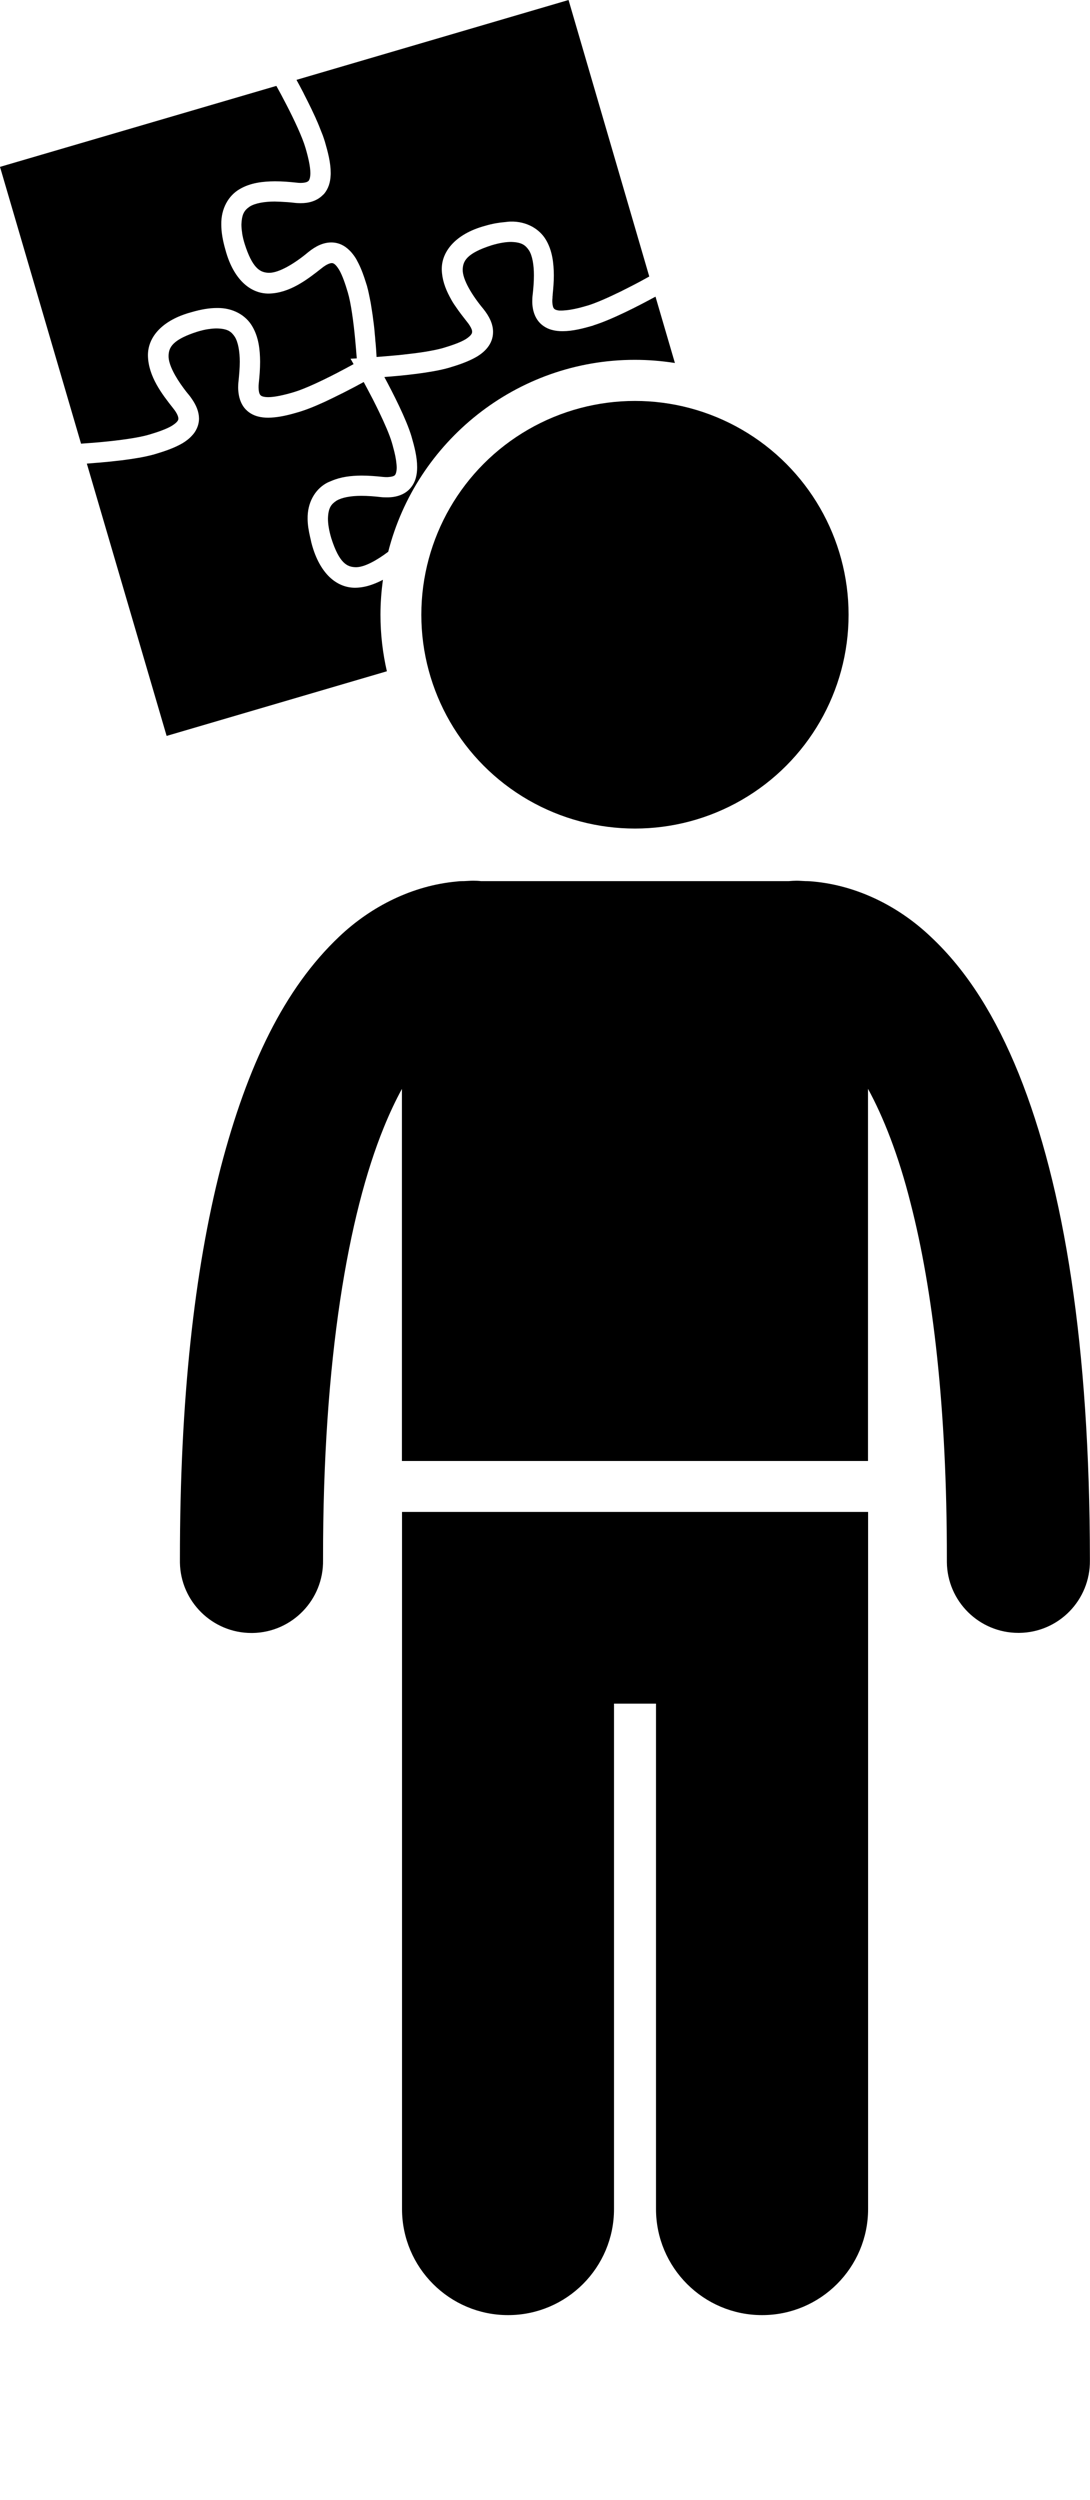
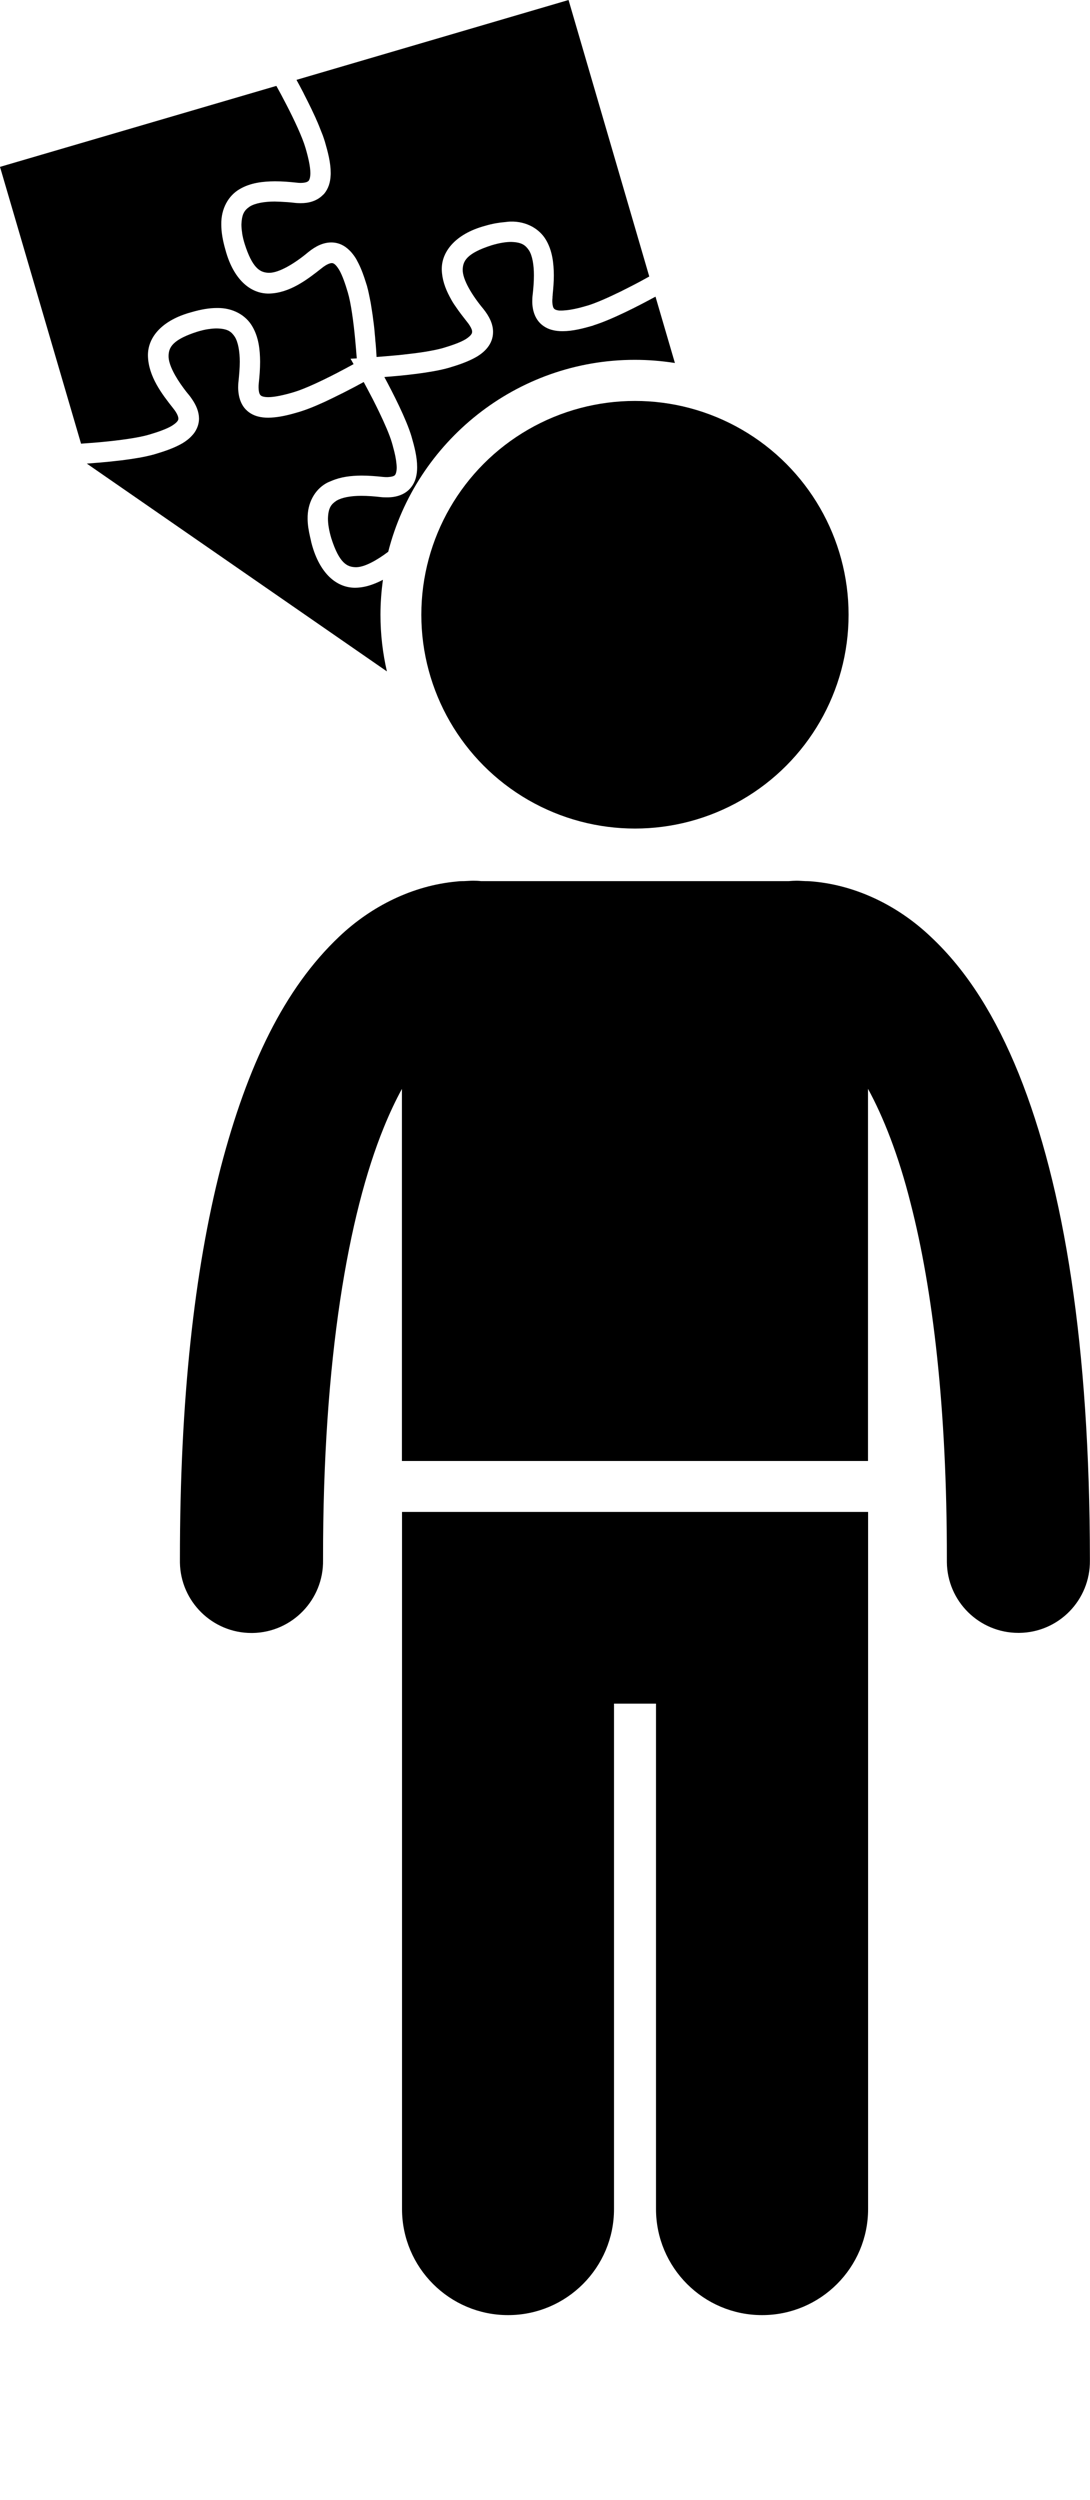
<svg xmlns="http://www.w3.org/2000/svg" id="Layer_1" version="1.1" viewBox="0 0 106.69 244.5">
-   <path d="M98.93,244.5" />
  <g>
-     <path d="M37.87,65.66c-.41-1.78-.63-3.64-.63-5.54,0-1.16.09-2.3.24-3.42-.28.15-.56.28-.85.39-.58.23-1.19.38-1.84.39-.93.01-1.81-.35-2.55-1.06-.74-.72-1.34-1.79-1.72-3.19-.07-.24-.1-.46-.16-.68-.15-.65-.25-1.26-.25-1.81-.03-1.58.72-2.84,1.79-3.46.17-.1.34-.17.52-.24.94-.41,1.95-.52,2.95-.53.73,0,1.44.06,2.1.13.16.02.3.02.42.02.06,0,.11,0,.16-.01.3-.02.46-.08.54-.13.03-.02.06-.05.07-.06.07-.08.17-.31.17-.74,0-.1-.01-.22-.02-.33-.04-.48-.16-1.06-.33-1.66-.04-.16-.08-.31-.13-.47-.22-.75-.71-1.87-1.24-2.97-.2-.42-.41-.83-.61-1.23-.34-.66-.66-1.25-.9-1.7-.54.3-1.3.7-2.13,1.12,0,0,0,0-.01,0-.54.27-1.1.55-1.66.81-.03.01-.06.03-.09.04-.55.25-1.08.48-1.59.67-.04.01-.08.03-.11.04-.25.09-.49.17-.71.24-.2.06-.4.11-.6.17-.79.22-1.62.39-2.44.4-.69,0-1.44-.13-2.05-.66-.45-.38-.72-.94-.83-1.55-.04-.24-.07-.48-.07-.74,0-.21.01-.42.04-.64.06-.62.12-1.26.12-1.88,0-1-.16-1.91-.48-2.43-.34-.51-.68-.8-1.75-.83-.01,0-.02,0-.03,0-.24,0-.5.02-.81.07,0,0-.02,0-.03,0-.32.05-.67.13-1.06.25-2.13.68-2.66,1.35-2.78,2.03-.02.11-.03.21-.03.32-.03.83.65,2.07,1.49,3.2.17.23.35.46.53.67.11.13.19.26.29.4.41.6.66,1.22.67,1.86,0,.42-.11.79-.28,1.11-.1.2-.23.38-.38.54-.29.33-.64.59-.98.79-.83.48-1.79.79-2.69,1.06-.21.06-.44.12-.67.17-.06.01-.12.03-.18.04-.19.04-.38.08-.59.12-.06.01-.13.02-.19.03-.24.04-.49.08-.75.12-.1.01-.19.03-.29.04-.17.02-.33.05-.5.07-.12.01-.24.03-.36.04-.15.02-.31.03-.46.05-.22.02-.43.05-.64.07-.12.01-.23.02-.35.03-.15.01-.28.03-.42.04-.09,0-.19.02-.28.02-.35.03-.68.06-.97.08l7.81,26.63,21.55-6.32Z" />
+     <path d="M37.87,65.66c-.41-1.78-.63-3.64-.63-5.54,0-1.16.09-2.3.24-3.42-.28.15-.56.28-.85.39-.58.23-1.19.38-1.84.39-.93.01-1.81-.35-2.55-1.06-.74-.72-1.34-1.79-1.72-3.19-.07-.24-.1-.46-.16-.68-.15-.65-.25-1.26-.25-1.81-.03-1.58.72-2.84,1.79-3.46.17-.1.34-.17.52-.24.94-.41,1.95-.52,2.95-.53.73,0,1.44.06,2.1.13.16.02.3.02.42.02.06,0,.11,0,.16-.01.3-.02.46-.08.54-.13.03-.02.06-.05.07-.06.07-.08.17-.31.17-.74,0-.1-.01-.22-.02-.33-.04-.48-.16-1.06-.33-1.66-.04-.16-.08-.31-.13-.47-.22-.75-.71-1.87-1.24-2.97-.2-.42-.41-.83-.61-1.23-.34-.66-.66-1.25-.9-1.7-.54.3-1.3.7-2.13,1.12,0,0,0,0-.01,0-.54.27-1.1.55-1.66.81-.03.01-.06.03-.09.04-.55.25-1.08.48-1.59.67-.04.01-.08.03-.11.04-.25.09-.49.17-.71.24-.2.06-.4.11-.6.17-.79.22-1.62.39-2.44.4-.69,0-1.44-.13-2.05-.66-.45-.38-.72-.94-.83-1.55-.04-.24-.07-.48-.07-.74,0-.21.01-.42.04-.64.06-.62.12-1.26.12-1.88,0-1-.16-1.91-.48-2.43-.34-.51-.68-.8-1.75-.83-.01,0-.02,0-.03,0-.24,0-.5.02-.81.07,0,0-.02,0-.03,0-.32.05-.67.13-1.06.25-2.13.68-2.66,1.35-2.78,2.03-.02.11-.03.21-.03.32-.03.83.65,2.07,1.49,3.2.17.23.35.46.53.67.11.13.19.26.29.4.41.6.66,1.22.67,1.86,0,.42-.11.79-.28,1.11-.1.2-.23.38-.38.54-.29.33-.64.59-.98.79-.83.48-1.79.79-2.69,1.06-.21.06-.44.12-.67.17-.06.01-.12.03-.18.04-.19.04-.38.08-.59.12-.06.01-.13.02-.19.03-.24.04-.49.08-.75.12-.1.01-.19.03-.29.04-.17.02-.33.05-.5.07-.12.01-.24.03-.36.04-.15.02-.31.03-.46.05-.22.02-.43.05-.64.07-.12.01-.23.02-.35.03-.15.01-.28.03-.42.04-.09,0-.19.02-.28.02-.35.03-.68.06-.97.08Z" />
    <path d="M29.02,7.81c.21.38.45.83.71,1.33,0,0,0,0,0,.01.25.49.52,1.02.78,1.56.01.02.02.05.03.07.12.26.25.52.37.79,0,0,0,0,0,.01.12.27.24.53.34.79.01.03.02.05.03.08.09.22.17.43.25.63.02.05.04.1.06.15.08.23.16.45.22.66.28.97.56,2.01.56,3.03,0,.09,0,.17-.01.26-.03.61-.19,1.25-.65,1.79-.05.05-.1.09-.15.14-.53.52-1.3.77-2.14.76h0c-.2,0-.42-.01-.65-.04-.42-.05-.86-.08-1.3-.1-.19,0-.39-.02-.58-.02-1,0-1.91.16-2.43.48-.28.19-.5.39-.64.71-.11.25-.17.57-.19,1.04,0,0,0,0,0,.01,0,.24.02.51.07.82,0,.01,0,.02,0,.04.05.32.13.67.25,1.05.74,2.32,1.47,2.74,2.2,2.81.05,0,.1.01.15.01.01,0,.03,0,.04,0,1,.01,2.58-.97,3.83-2.02.73-.59,1.47-.95,2.26-.95.44,0,.84.12,1.17.31.29.16.53.38.75.61.2.23.38.47.52.71.07.13.14.26.21.4.31.61.54,1.27.74,1.91.04.13.08.25.12.38,0,0,0,.01,0,.02.06.2.11.42.16.66.02.08.03.16.05.24.04.19.08.4.12.6.01.06.02.11.03.17.04.25.08.5.12.76.02.11.03.22.05.33.02.18.05.36.07.54.01.1.03.2.04.3.03.25.06.49.08.73.01.12.02.24.03.36.02.15.03.3.04.45,0,.11.02.22.03.32.02.22.03.42.05.62,0,.11.02.2.02.3,0,.12.02.23.02.33,0,.05,0,.1.01.15.51-.04,1.18-.09,1.92-.16.16-.01.33-.03.5-.05.74-.08,1.51-.17,2.22-.28.7-.11,1.34-.24,1.81-.37.85-.25,1.7-.54,2.24-.86.2-.12.33-.23.43-.32.18-.17.23-.3.23-.4,0-.01,0-.04,0-.06,0-.11-.06-.3-.24-.58-.07-.11-.15-.23-.26-.36-.27-.35-.56-.71-.84-1.1-.08-.11-.15-.22-.23-.33-.06-.09-.12-.17-.18-.26-.17-.25-.32-.52-.46-.79-.43-.81-.74-1.69-.76-2.64-.01-.88.32-1.7.95-2.41.71-.8,1.82-1.46,3.31-1.86.71-.21,1.33-.31,1.92-.36.19-.02.39-.05.56-.05.79-.02,1.51.17,2.1.49.58.32,1.05.77,1.36,1.3.63,1.06.76,2.29.77,3.46,0,.63-.05,1.25-.11,1.84,0,.08-.01.18-.02.26,0,.08,0,.14-.01.21s-.01.14-.01.21c0,.03,0,.05,0,.08.02.38.08.55.15.64.02.02.04.05.06.06.05.05.18.11.38.14.03,0,.05.01.08.01.03,0,.08,0,.12,0,.06,0,.1,0,.17,0,.05,0,.12,0,.17-.01.62-.03,1.47-.22,2.3-.47.82-.24,2.07-.8,3.26-1.38.32-.16.63-.32.93-.47.75-.38,1.41-.74,1.87-1L55.65,0l-26.63,7.81Z" />
    <path d="M7.93,43.39c.53-.04,1.28-.09,2.12-.17,1.59-.15,3.49-.4,4.53-.71.85-.25,1.69-.54,2.23-.86.56-.35.66-.57.65-.72,0-.13-.08-.47-.51-1-1.09-1.38-2.42-3.1-2.47-5.13-.03-1.87,1.44-3.51,4.26-4.27.93-.27,1.75-.41,2.49-.41,1.58-.03,2.84.72,3.46,1.79.63,1.06.76,2.29.77,3.46,0,.73-.06,1.44-.13,2.1-.02.16-.02.3-.02.42.01.58.14.71.21.78.08.08.31.17.74.17.63,0,1.56-.21,2.47-.48,1.04-.3,2.78-1.12,4.19-1.85.65-.34,1.24-.65,1.69-.9l-.3-.53.61-.03c-.04-.51-.09-1.17-.16-1.9-.15-1.59-.4-3.49-.71-4.53-.25-.85-.54-1.7-.86-2.24-.35-.57-.57-.66-.72-.65-.13,0-.47.08-1,.51-1.38,1.09-3.1,2.42-5.13,2.47-1.87.03-3.51-1.44-4.27-4.26-.27-.93-.41-1.75-.41-2.49-.03-1.58.72-2.84,1.79-3.46,1.06-.63,2.29-.76,3.46-.77.73,0,1.44.06,2.09.13.16.02.3.03.43.03.57-.01.71-.14.78-.21.07-.08.17-.31.17-.75,0-.63-.21-1.56-.48-2.47-.3-1.04-1.12-2.78-1.85-4.19-.38-.74-.74-1.41-1-1.87L0,16.32l7.93,27.06Z" />
    <path d="M58.09,31.83c-.97.28-2.01.56-3.03.56-.69,0-1.44-.13-2.06-.66-.62-.53-.91-1.37-.9-2.29,0-.2.01-.42.04-.64.07-.61.12-1.26.12-1.88,0-1-.15-1.91-.48-2.43-.34-.5-.69-.8-1.75-.83-.49,0-1.13.09-1.92.33-2.47.79-2.79,1.57-2.82,2.35-.04,1,.96,2.6,2.02,3.87.59.74.95,1.47.95,2.26,0,1.19-.84,1.98-1.64,2.44-.83.48-1.79.79-2.69,1.06-1.71.49-4.54.77-6.31.9.84,1.56,2.14,4.1,2.65,5.79.28.97.56,2.01.56,3.03,0,.69-.13,1.44-.66,2.05-.53.62-1.37.91-2.29.9-.2,0-.42,0-.64-.03-.61-.07-1.26-.12-1.88-.12-1.01,0-1.91.16-2.43.48-.51.34-.8.69-.83,1.75,0,.49.09,1.13.33,1.93.79,2.47,1.57,2.79,2.35,2.82.84.04,2.09-.66,3.22-1.51,2.74-10.77,12.53-18.77,24.14-18.77,1.33,0,2.64.11,3.92.31l-1.9-6.49c-1.52.83-4.28,2.26-6.08,2.81Z" />
    <path d="M84.96,142.87v-36.39c1.49,2.73,2.98,6.45,4.17,11.19,2.18,8.46,3.56,20.07,3.55,34.77,0,.05,0,.17,0,.33.04,3.84,3.17,6.92,7,6.92.03,0,.06,0,.08,0,3.87-.04,6.96-3.21,6.92-7.08,0,0,0-.06,0-.17-.02-20.77-2.5-36.32-6.96-47.42-2.25-5.55-5.02-10.05-8.63-13.42-3.15-2.99-7.21-5-11.49-5.39-.21-.02-.43-.04-.65-.04h-.11c-.29-.01-.58-.04-.87-.04-.26,0-.51.02-.75.04h-30.15c-.25-.03-.5-.04-.76-.04-.3,0-.59.03-.89.04h-.09c-.22,0-.43.01-.64.04-4.28.39-8.34,2.4-11.49,5.39-5.38,5.09-8.99,12.6-11.6,22.6-2.57,10.03-3.99,22.68-3.99,38.25,0,.05,0,.18,0,.37.07,3.82,3.19,6.88,7,6.88.04,0,.08,0,.13,0,3.86-.07,6.94-3.26,6.88-7.12,0,0,0,0,0-.12-.02-19.6,2.49-33.71,5.94-42.18.58-1.43,1.18-2.69,1.78-3.79v36.39h45.62Z" />
    <path d="M60.1,216.03v-49.42h4.11v49.42c0,5.73,4.65,10.38,10.38,10.38s10.38-4.65,10.38-10.38v-68.17h-45.62v68.17c0,5.73,4.65,10.38,10.38,10.38,5.73,0,10.37-4.65,10.37-10.37Z" />
    <circle cx="62.15" cy="60.12" r="20.91" />
  </g>
</svg>